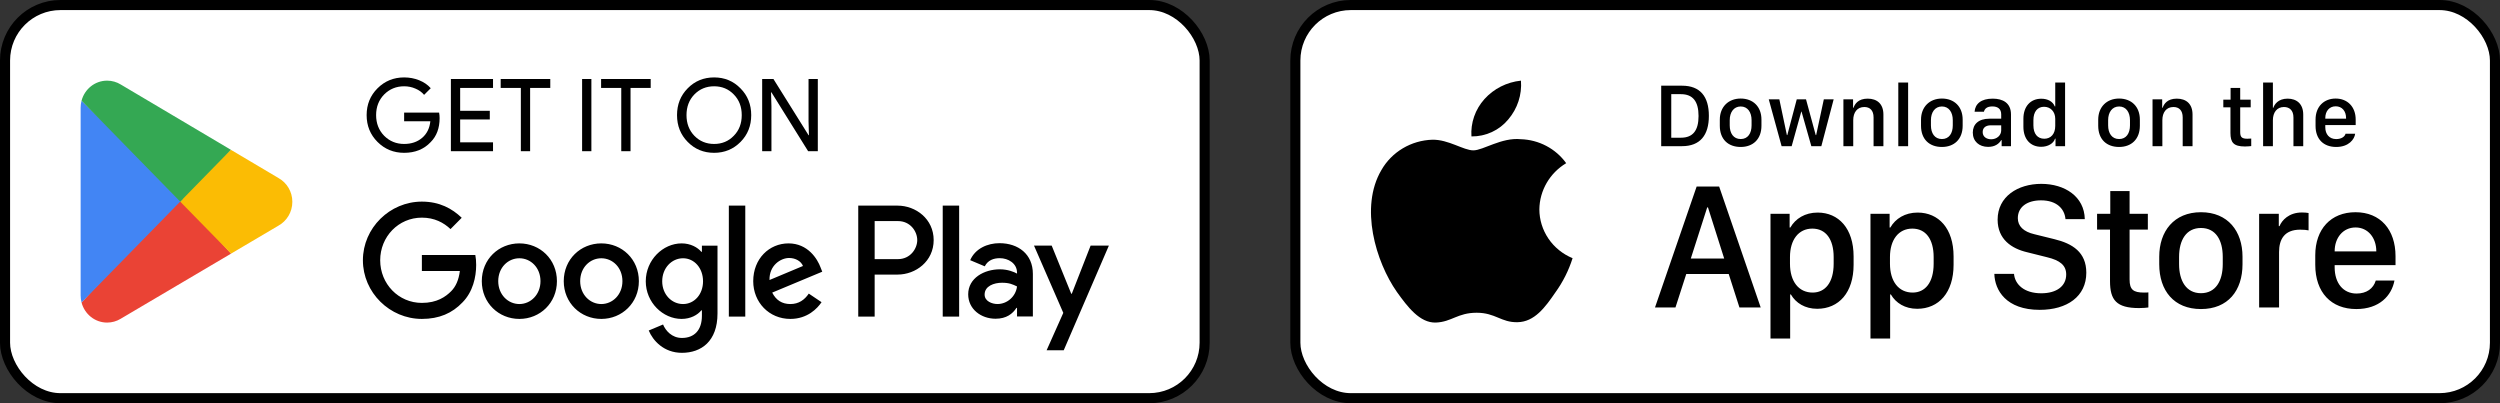
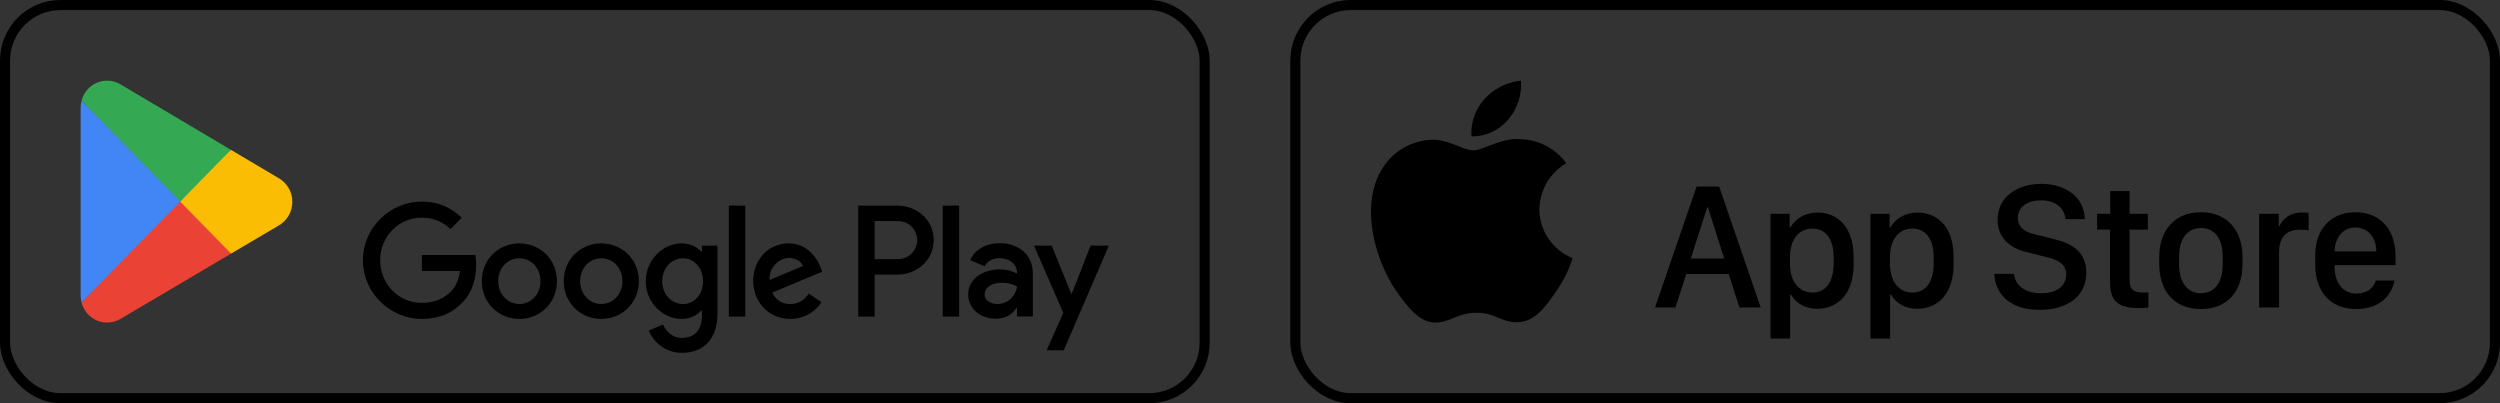
<svg xmlns="http://www.w3.org/2000/svg" fill="none" viewBox="0 0 248 40" height="40" width="248">
  <rect x="0" y="0" width="248" height="40" fill="#333333" stroke="none" />
-   <rect fill="white" rx="5.5" height="39" width="119" y="0.5" x="128.5" />
  <rect stroke="black" rx="5.5" height="39" width="119" y="0.5" x="128.5" />
  <path fill="black" d="M152.705 20.763C152.717 19.843 152.967 18.941 153.432 18.141C153.897 17.341 154.562 16.669 155.365 16.187C154.855 15.476 154.182 14.891 153.4 14.478C152.618 14.065 151.748 13.836 150.859 13.809C148.964 13.615 147.126 14.916 146.16 14.916C145.175 14.916 143.688 13.828 142.086 13.86C141.05 13.893 140.041 14.187 139.156 14.714C138.271 15.241 137.541 15.983 137.037 16.867C134.854 20.557 136.482 25.981 138.573 28.964C139.62 30.425 140.843 32.056 142.443 31.998C144.009 31.935 144.593 31.024 146.484 31.024C148.356 31.024 148.905 31.998 150.537 31.962C152.218 31.935 153.276 30.494 154.286 29.02C155.038 27.979 155.616 26.829 156 25.612C155.024 25.209 154.191 24.534 153.605 23.672C153.019 22.809 152.706 21.798 152.705 20.763Z" />
  <path fill="black" d="M149.621 11.847C150.537 10.773 150.988 9.393 150.879 8C149.479 8.144 148.186 8.797 147.258 9.829C146.804 10.334 146.456 10.92 146.235 11.556C146.013 12.192 145.922 12.864 145.967 13.534C146.667 13.541 147.359 13.393 147.992 13.101C148.625 12.808 149.182 12.38 149.621 11.847Z" />
-   <path fill="black" d="M164.791 8.501H166.861C168.649 8.501 169.52 9.565 169.52 11.494C169.52 13.423 168.641 14.5 166.861 14.5H164.791V8.501ZM165.789 9.341V13.661H166.751C167.938 13.661 168.496 12.944 168.496 11.507C168.496 10.062 167.933 9.341 166.751 9.341H165.789ZM172.675 9.776C173.888 9.776 174.736 10.562 174.736 11.868V12.47C174.736 13.819 173.888 14.579 172.675 14.579C171.444 14.579 170.605 13.828 170.605 12.474V11.872C170.605 10.602 171.458 9.776 172.675 9.776ZM172.679 10.562C171.985 10.562 171.589 11.143 171.589 11.92V12.439C171.589 13.217 171.958 13.793 172.679 13.793C173.391 13.793 173.756 13.221 173.756 12.439V11.92C173.756 11.143 173.374 10.562 172.679 10.562ZM181.899 9.855L180.677 14.5H179.684L178.713 11.072H178.687L177.733 14.5H176.735L175.461 9.855H176.511L177.258 13.397H177.302L178.238 9.855H179.157L180.119 13.397H180.163L180.923 9.855H181.899ZM182.866 14.5V9.855H183.824V10.69H183.872C183.991 10.325 184.329 9.785 185.27 9.785C186.206 9.785 186.834 10.303 186.834 11.362V14.5H185.858V11.648C185.858 10.94 185.489 10.615 184.94 10.615C184.219 10.615 183.841 11.169 183.841 11.92V14.5H182.866ZM188.311 14.5V8.185H189.286V14.5H188.311ZM192.635 9.776C193.848 9.776 194.696 10.562 194.696 11.868V12.47C194.696 13.819 193.848 14.579 192.635 14.579C191.404 14.579 190.565 13.828 190.565 12.474V11.872C190.565 10.602 191.417 9.776 192.635 9.776ZM192.639 10.562C191.945 10.562 191.549 11.143 191.549 11.92V12.439C191.549 13.217 191.918 13.793 192.639 13.793C193.351 13.793 193.716 13.221 193.716 12.439V11.92C193.716 11.143 193.333 10.562 192.639 10.562ZM197.223 14.57C196.322 14.57 195.702 14.017 195.702 13.151C195.702 12.329 196.273 11.775 197.346 11.775H198.519V11.34C198.519 10.809 198.181 10.558 197.645 10.558C197.117 10.558 196.88 10.778 196.805 11.085H195.878C195.935 10.308 196.52 9.785 197.675 9.785C198.668 9.785 199.49 10.198 199.49 11.354V14.5H198.563V13.898H198.519C198.312 14.254 197.908 14.57 197.223 14.57ZM197.526 13.815C198.08 13.815 198.519 13.437 198.519 12.931V12.43H197.5C196.933 12.43 196.682 12.716 196.682 13.102C196.682 13.586 197.086 13.815 197.526 13.815ZM202.496 9.793C203.151 9.793 203.652 10.084 203.832 10.554H203.88V8.185H204.856V14.5H203.907V13.757H203.858C203.718 14.227 203.16 14.562 202.483 14.562C201.415 14.562 200.721 13.801 200.721 12.575V11.78C200.721 10.554 201.428 9.793 202.496 9.793ZM202.769 10.593C202.118 10.593 201.714 11.077 201.714 11.92V12.43C201.714 13.278 202.123 13.762 202.791 13.762C203.45 13.762 203.88 13.283 203.88 12.492V11.789C203.88 11.072 203.41 10.593 202.769 10.593ZM210.213 9.776C211.426 9.776 212.274 10.562 212.274 11.868V12.47C212.274 13.819 211.426 14.579 210.213 14.579C208.982 14.579 208.143 13.828 208.143 12.474V11.872C208.143 10.602 208.996 9.776 210.213 9.776ZM210.217 10.562C209.523 10.562 209.127 11.143 209.127 11.92V12.439C209.127 13.217 209.497 13.793 210.217 13.793C210.929 13.793 211.294 13.221 211.294 12.439V11.92C211.294 11.143 210.912 10.562 210.217 10.562ZM213.531 14.5V9.855H214.489V10.69H214.537C214.656 10.325 214.994 9.785 215.935 9.785C216.871 9.785 217.499 10.303 217.499 11.362V14.5H216.523V11.648C216.523 10.94 216.154 10.615 215.605 10.615C214.884 10.615 214.506 11.169 214.506 11.92V14.5H213.531ZM221.274 9.886V8.726H222.228V9.886H223.269V10.65H222.228V13.116C222.228 13.621 222.417 13.762 222.939 13.762C223.071 13.762 223.247 13.753 223.322 13.744V14.491C223.243 14.504 222.917 14.531 222.698 14.531C221.568 14.531 221.261 14.127 221.261 13.195V10.65H220.553V9.886H221.274ZM224.5 14.5V8.185H225.471V10.69H225.519C225.62 10.36 225.998 9.785 226.93 9.785C227.835 9.785 228.481 10.308 228.481 11.367V14.5H227.51V11.652C227.51 10.945 227.119 10.615 226.565 10.615C225.866 10.615 225.471 11.165 225.471 11.92V14.5H224.5ZM231.755 14.579C230.489 14.579 229.703 13.801 229.703 12.492V11.863C229.703 10.545 230.564 9.776 231.698 9.776C232.862 9.776 233.684 10.585 233.684 11.863V12.408H230.669V12.637C230.669 13.305 231.065 13.797 231.75 13.797C232.26 13.797 232.612 13.555 232.678 13.265H233.631C233.574 13.801 233.007 14.579 231.755 14.579ZM230.669 11.771H232.73V11.71C232.73 11.011 232.322 10.545 231.702 10.545C231.083 10.545 230.669 11.011 230.669 11.71V11.771Z" />
  <path fill="black" d="M166.206 30.5H164.176L168.307 18.503H170.539L174.661 30.5H172.552L171.488 27.178H167.278L166.206 30.5ZM169.432 20.577H169.353L167.727 25.648H171.04L169.432 20.577ZM180.264 30.632C179.06 30.632 178.146 30.061 177.654 29.208H177.584V33.585H175.633V21.21H177.531V22.572H177.601C178.111 21.685 179.06 21.087 180.308 21.087C182.391 21.087 183.877 22.66 183.877 25.438V26.264C183.877 29.023 182.409 30.632 180.264 30.632ZM179.816 29.023C181.055 29.023 181.899 28.03 181.899 26.158V25.508C181.899 23.706 181.108 22.678 179.781 22.678C178.419 22.678 177.566 23.785 177.566 25.499V26.158C177.566 27.916 178.427 29.023 179.816 29.023ZM190.183 30.632C188.979 30.632 188.065 30.061 187.573 29.208H187.502V33.585H185.551V21.21H187.45V22.572H187.52C188.03 21.685 188.979 21.087 190.227 21.087C192.31 21.087 193.795 22.66 193.795 25.438V26.264C193.795 29.023 192.328 30.632 190.183 30.632ZM189.735 29.023C190.974 29.023 191.818 28.03 191.818 26.158V25.508C191.818 23.706 191.027 22.678 189.7 22.678C188.337 22.678 187.485 23.785 187.485 25.499V26.158C187.485 27.916 188.346 29.023 189.735 29.023ZM197.839 27.169H199.79C199.878 28.206 200.792 29.094 202.488 29.094C204.044 29.094 204.967 28.364 204.967 27.23C204.967 26.316 204.351 25.824 203.068 25.517L201.099 25.024C199.553 24.664 198.164 23.741 198.164 21.79C198.164 19.496 200.168 18.239 202.497 18.239C204.826 18.239 206.768 19.496 206.812 21.737H204.896C204.808 20.718 204.026 19.874 202.471 19.874C201.099 19.874 200.168 20.524 200.168 21.641C200.168 22.423 200.713 22.985 201.829 23.24L203.789 23.724C205.591 24.163 206.962 25.016 206.962 27.055C206.962 29.41 205.055 30.737 202.339 30.737C198.999 30.737 197.883 28.786 197.839 27.169ZM209.339 21.21V18.951H211.255V21.21H213.066V22.774H211.255V27.731C211.255 28.742 211.633 29.023 212.679 29.023C212.846 29.023 213.004 29.023 213.119 29.006V30.5C212.961 30.526 212.591 30.561 212.196 30.561C209.937 30.561 209.313 29.753 209.313 27.89V22.774H208.03V21.21H209.339ZM218.335 21.052C221.007 21.052 222.457 22.933 222.457 25.464V26.211C222.457 28.83 221.016 30.658 218.335 30.658C215.655 30.658 214.196 28.83 214.196 26.211V25.464C214.196 22.941 215.663 21.052 218.335 21.052ZM218.335 22.616C216.885 22.616 216.164 23.803 216.164 25.49V26.202C216.164 27.863 216.876 29.085 218.335 29.085C219.794 29.085 220.497 27.872 220.497 26.202V25.49C220.497 23.794 219.785 22.616 218.335 22.616ZM224.106 30.5V21.21H226.057V22.432H226.127C226.364 21.852 227.059 21.078 228.351 21.078C228.606 21.078 228.825 21.096 229.01 21.131V22.854C228.843 22.81 228.5 22.783 228.175 22.783C226.61 22.783 226.083 23.75 226.083 24.998V30.5H224.106ZM233.743 30.658C231.256 30.658 229.674 29.015 229.674 26.264V25.323C229.674 22.73 231.22 21.052 233.664 21.052C236.142 21.052 237.636 22.792 237.636 25.411V26.299H231.598V26.519C231.598 28.083 232.442 29.12 233.769 29.12C234.762 29.12 235.439 28.628 235.677 27.828H237.531C237.25 29.331 236.037 30.658 233.743 30.658ZM231.598 24.936H235.729V24.919C235.729 23.601 234.912 22.564 233.673 22.564C232.416 22.564 231.598 23.601 231.598 24.919V24.936Z" />
-   <rect fill="white" rx="5.5" height="39" width="119" y="0.5" x="0.5" />
  <rect stroke="black" rx="5.5" height="39" width="119" y="0.5" x="0.5" />
  <path fill="#EA4335" d="M17.805 19.462L8.09 30.006C8.091 30.008 8.091 30.011 8.091 30.012C8.39 31.157 9.412 32 10.625 32C11.111 32 11.566 31.866 11.957 31.631L11.988 31.612L22.923 25.159L17.805 19.462Z" />
  <path fill="#FBBC04" d="M27.633 17.666L27.624 17.66L22.903 14.861L17.584 19.701L22.922 25.158L27.618 22.388C28.441 21.932 29 21.045 29 20.022C29 19.005 28.449 18.122 27.633 17.666Z" />
  <path fill="#4285F4" d="M8.089 9.993C8.031 10.213 8 10.445 8 10.684V29.316C8 29.555 8.031 29.787 8.09 30.006L18.139 19.731L8.089 9.993Z" />
  <path fill="#34A853" d="M17.877 20L22.904 14.859L11.982 8.384C11.585 8.14 11.121 8 10.626 8C9.412 8 8.389 8.844 8.09 9.99C8.09 9.991 8.089 9.992 8.089 9.993L17.877 20Z" />
-   <path fill="black" d="M43.61 11.71C43.61 12.71 43.313 13.507 42.72 14.1C42.053 14.807 41.177 15.16 40.09 15.16C39.05 15.16 38.17 14.8 37.45 14.08C36.73 13.36 36.37 12.473 36.37 11.42C36.37 10.367 36.73 9.48 37.45 8.76C38.17 8.04 39.05 7.68 40.09 7.68C40.617 7.68 41.113 7.773 41.58 7.96C42.047 8.147 42.43 8.41 42.73 8.75L42.07 9.41C41.85 9.143 41.563 8.937 41.21 8.79C40.863 8.637 40.49 8.56 40.09 8.56C39.31 8.56 38.65 8.83 38.11 9.37C37.577 9.917 37.31 10.6 37.31 11.42C37.31 12.24 37.577 12.923 38.11 13.47C38.65 14.01 39.31 14.28 40.09 14.28C40.803 14.28 41.397 14.08 41.87 13.68C42.343 13.28 42.617 12.73 42.69 12.03H40.09V11.17H43.56C43.593 11.357 43.61 11.537 43.61 11.71ZM48.908 7.84V8.72H45.648V10.99H48.588V11.85H45.648V14.12H48.908V15H44.728V7.84H48.908ZM52.588 8.72V15H51.668V8.72H49.668V7.84H54.588V8.72H52.588ZM58.665 15H57.745V7.84H58.665V15ZM62.549 8.72V15H61.629V8.72H59.629V7.84H64.549V8.72H62.549ZM74.521 11.42C74.521 12.48 74.168 13.367 73.461 14.08C72.748 14.8 71.874 15.16 70.841 15.16C69.801 15.16 68.928 14.8 68.221 14.08C67.514 13.367 67.161 12.48 67.161 11.42C67.161 10.36 67.514 9.473 68.221 8.76C68.928 8.04 69.801 7.68 70.841 7.68C71.881 7.68 72.754 8.043 73.461 8.77C74.168 9.483 74.521 10.367 74.521 11.42ZM68.101 11.42C68.101 12.247 68.361 12.93 68.881 13.47C69.408 14.01 70.061 14.28 70.841 14.28C71.621 14.28 72.271 14.01 72.791 13.47C73.318 12.937 73.581 12.253 73.581 11.42C73.581 10.587 73.318 9.903 72.791 9.37C72.271 8.83 71.621 8.56 70.841 8.56C70.061 8.56 69.408 8.83 68.881 9.37C68.361 9.91 68.101 10.593 68.101 11.42ZM76.527 15H75.607V7.84H76.727L80.207 13.41H80.247L80.207 12.03V7.84H81.127V15H80.167L76.527 9.16H76.487L76.527 10.54V15Z" />
  <path fill="black" d="M93.518 31.41H95.147V20.398H93.518V31.41ZM108.189 24.365L106.322 29.139H106.266L104.328 24.365H102.573L105.479 31.037L103.823 34.749H105.521L110 24.365H108.189ZM98.952 30.159C98.418 30.159 97.674 29.89 97.674 29.223C97.674 28.374 98.6 28.048 99.4 28.048C100.116 28.048 100.454 28.204 100.889 28.416C100.762 29.436 99.892 30.159 98.952 30.159ZM99.148 24.124C97.969 24.124 96.747 24.648 96.242 25.81L97.688 26.419C97.997 25.81 98.572 25.611 99.176 25.611C100.019 25.611 100.875 26.121 100.889 27.028V27.141C100.594 26.971 99.963 26.716 99.19 26.716C97.632 26.716 96.045 27.581 96.045 29.195C96.045 30.669 97.323 31.618 98.755 31.618C99.85 31.618 100.454 31.122 100.833 30.541H100.889V31.391H102.461V27.169C102.461 25.215 101.015 24.124 99.148 24.124ZM89.082 25.705H86.766V21.931H89.082C90.3 21.931 90.991 22.948 90.991 23.818C90.991 24.671 90.3 25.705 89.082 25.705ZM89.04 20.398H85.138V31.41H86.766V27.238H89.04C90.845 27.238 92.62 25.918 92.62 23.818C92.62 21.717 90.845 20.398 89.04 20.398ZM67.758 30.161C66.633 30.161 65.691 29.21 65.691 27.905C65.691 26.585 66.633 25.62 67.758 25.62C68.87 25.62 69.741 26.585 69.741 27.905C69.741 29.21 68.87 30.161 67.758 30.161ZM69.629 24.981H69.572C69.206 24.542 68.504 24.144 67.618 24.144C65.761 24.144 64.06 25.79 64.06 27.905C64.06 30.005 65.761 31.637 67.618 31.637C68.504 31.637 69.206 31.24 69.572 30.785H69.629V31.325C69.629 32.758 68.87 33.525 67.646 33.525C66.647 33.525 66.028 32.8 65.775 32.19L64.355 32.786C64.763 33.78 65.846 35 67.646 35C69.558 35 71.176 33.865 71.176 31.098V24.371H69.629V24.981ZM72.301 31.41H73.932V20.397H72.301V31.41ZM76.336 27.777C76.294 26.33 77.447 25.592 78.277 25.592C78.924 25.592 79.472 25.918 79.655 26.386L76.336 27.777ZM81.399 26.528C81.09 25.691 80.147 24.144 78.221 24.144C76.308 24.144 74.72 25.662 74.72 27.891C74.72 29.991 76.294 31.637 78.403 31.637C80.105 31.637 81.09 30.587 81.498 29.977L80.232 29.125C79.81 29.749 79.233 30.161 78.403 30.161C77.574 30.161 76.983 29.777 76.603 29.026L81.567 26.953L81.399 26.528ZM41.85 25.294V26.883H45.618C45.506 27.777 45.211 28.43 44.761 28.883C44.212 29.437 43.354 30.048 41.85 30.048C39.529 30.048 37.715 28.16 37.715 25.819C37.715 23.477 39.529 21.59 41.85 21.59C43.102 21.59 44.016 22.087 44.691 22.725L45.802 21.604C44.859 20.696 43.608 20 41.85 20C38.672 20 36 22.612 36 25.819C36 29.026 38.672 31.637 41.85 31.637C43.565 31.637 44.859 31.069 45.871 30.005C46.913 28.955 47.236 27.479 47.236 26.287C47.236 25.918 47.208 25.578 47.151 25.294H41.85ZM51.521 30.161C50.396 30.161 49.425 29.224 49.425 27.891C49.425 26.542 50.396 25.62 51.521 25.62C52.645 25.62 53.616 26.542 53.616 27.891C53.616 29.224 52.645 30.161 51.521 30.161ZM51.521 24.144C49.467 24.144 47.794 25.719 47.794 27.891C47.794 30.048 49.467 31.637 51.521 31.637C53.574 31.637 55.247 30.048 55.247 27.891C55.247 25.719 53.574 24.144 51.521 24.144ZM59.65 30.161C58.525 30.161 57.554 29.224 57.554 27.891C57.554 26.542 58.525 25.62 59.65 25.62C60.775 25.62 61.745 26.542 61.745 27.891C61.745 29.224 60.775 30.161 59.65 30.161ZM59.65 24.144C57.597 24.144 55.924 25.719 55.924 27.891C55.924 30.048 57.597 31.637 59.65 31.637C61.703 31.637 63.376 30.048 63.376 27.891C63.376 25.719 61.703 24.144 59.65 24.144Z" />
</svg>